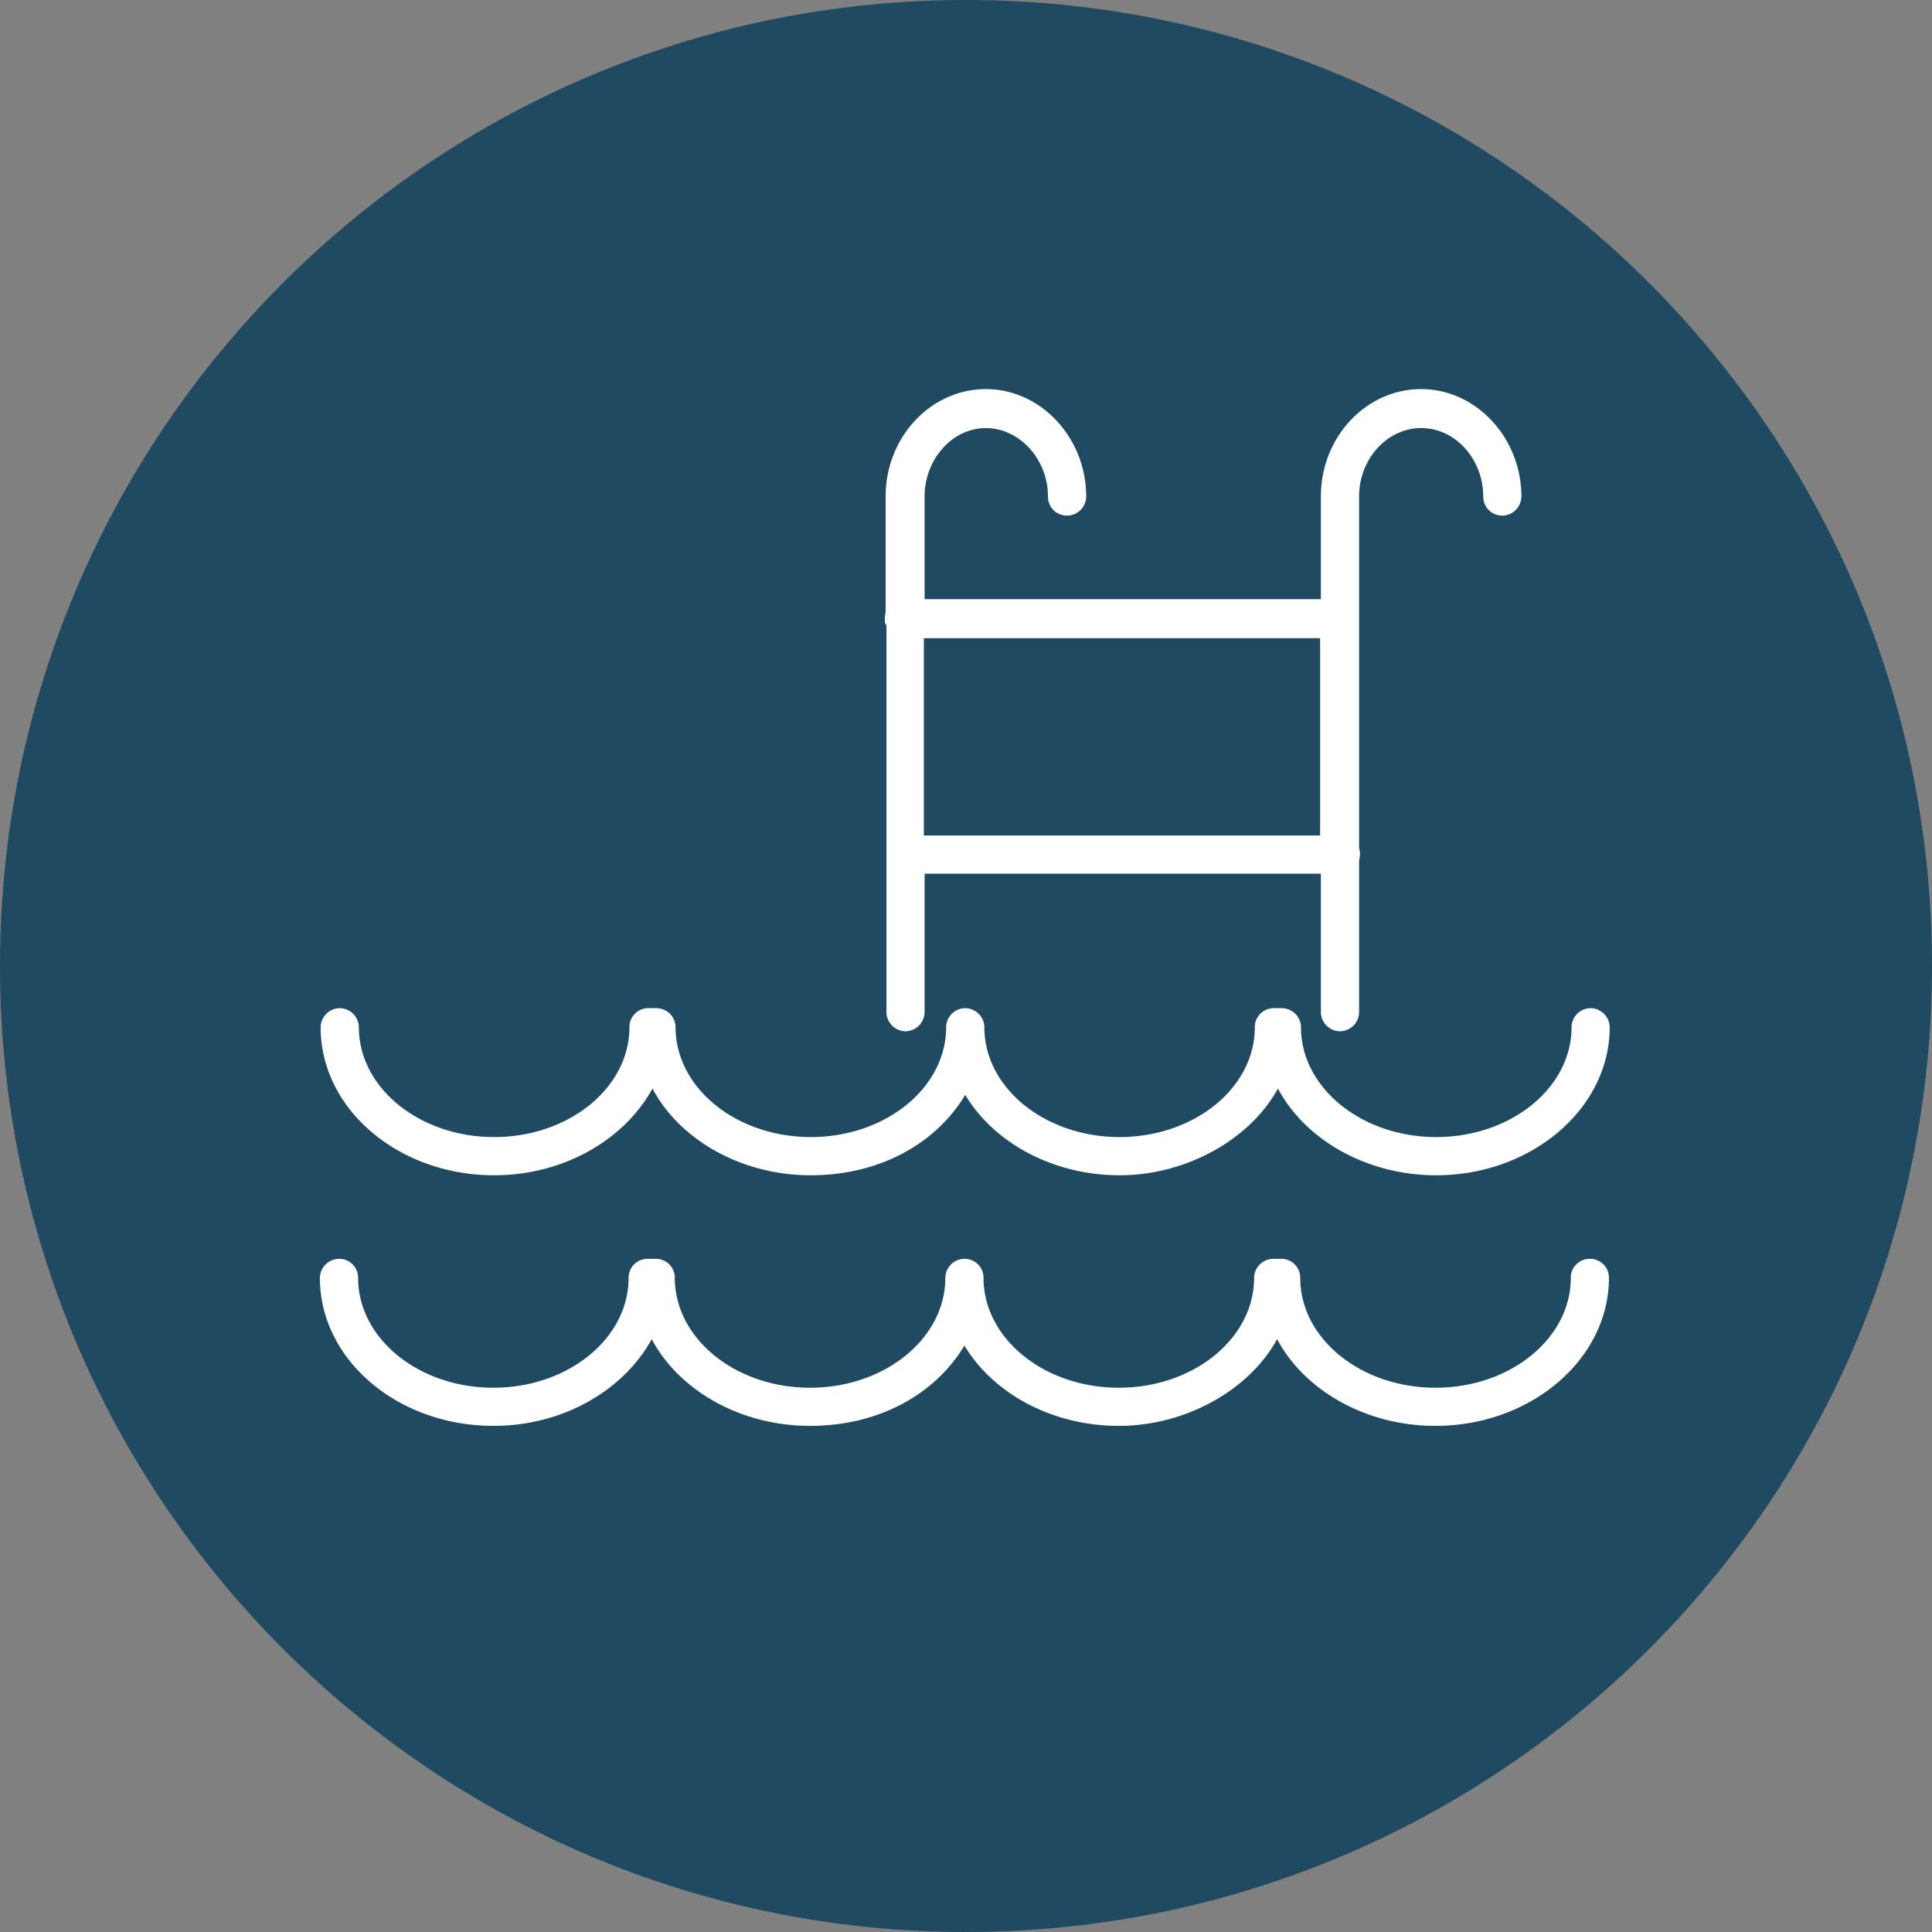
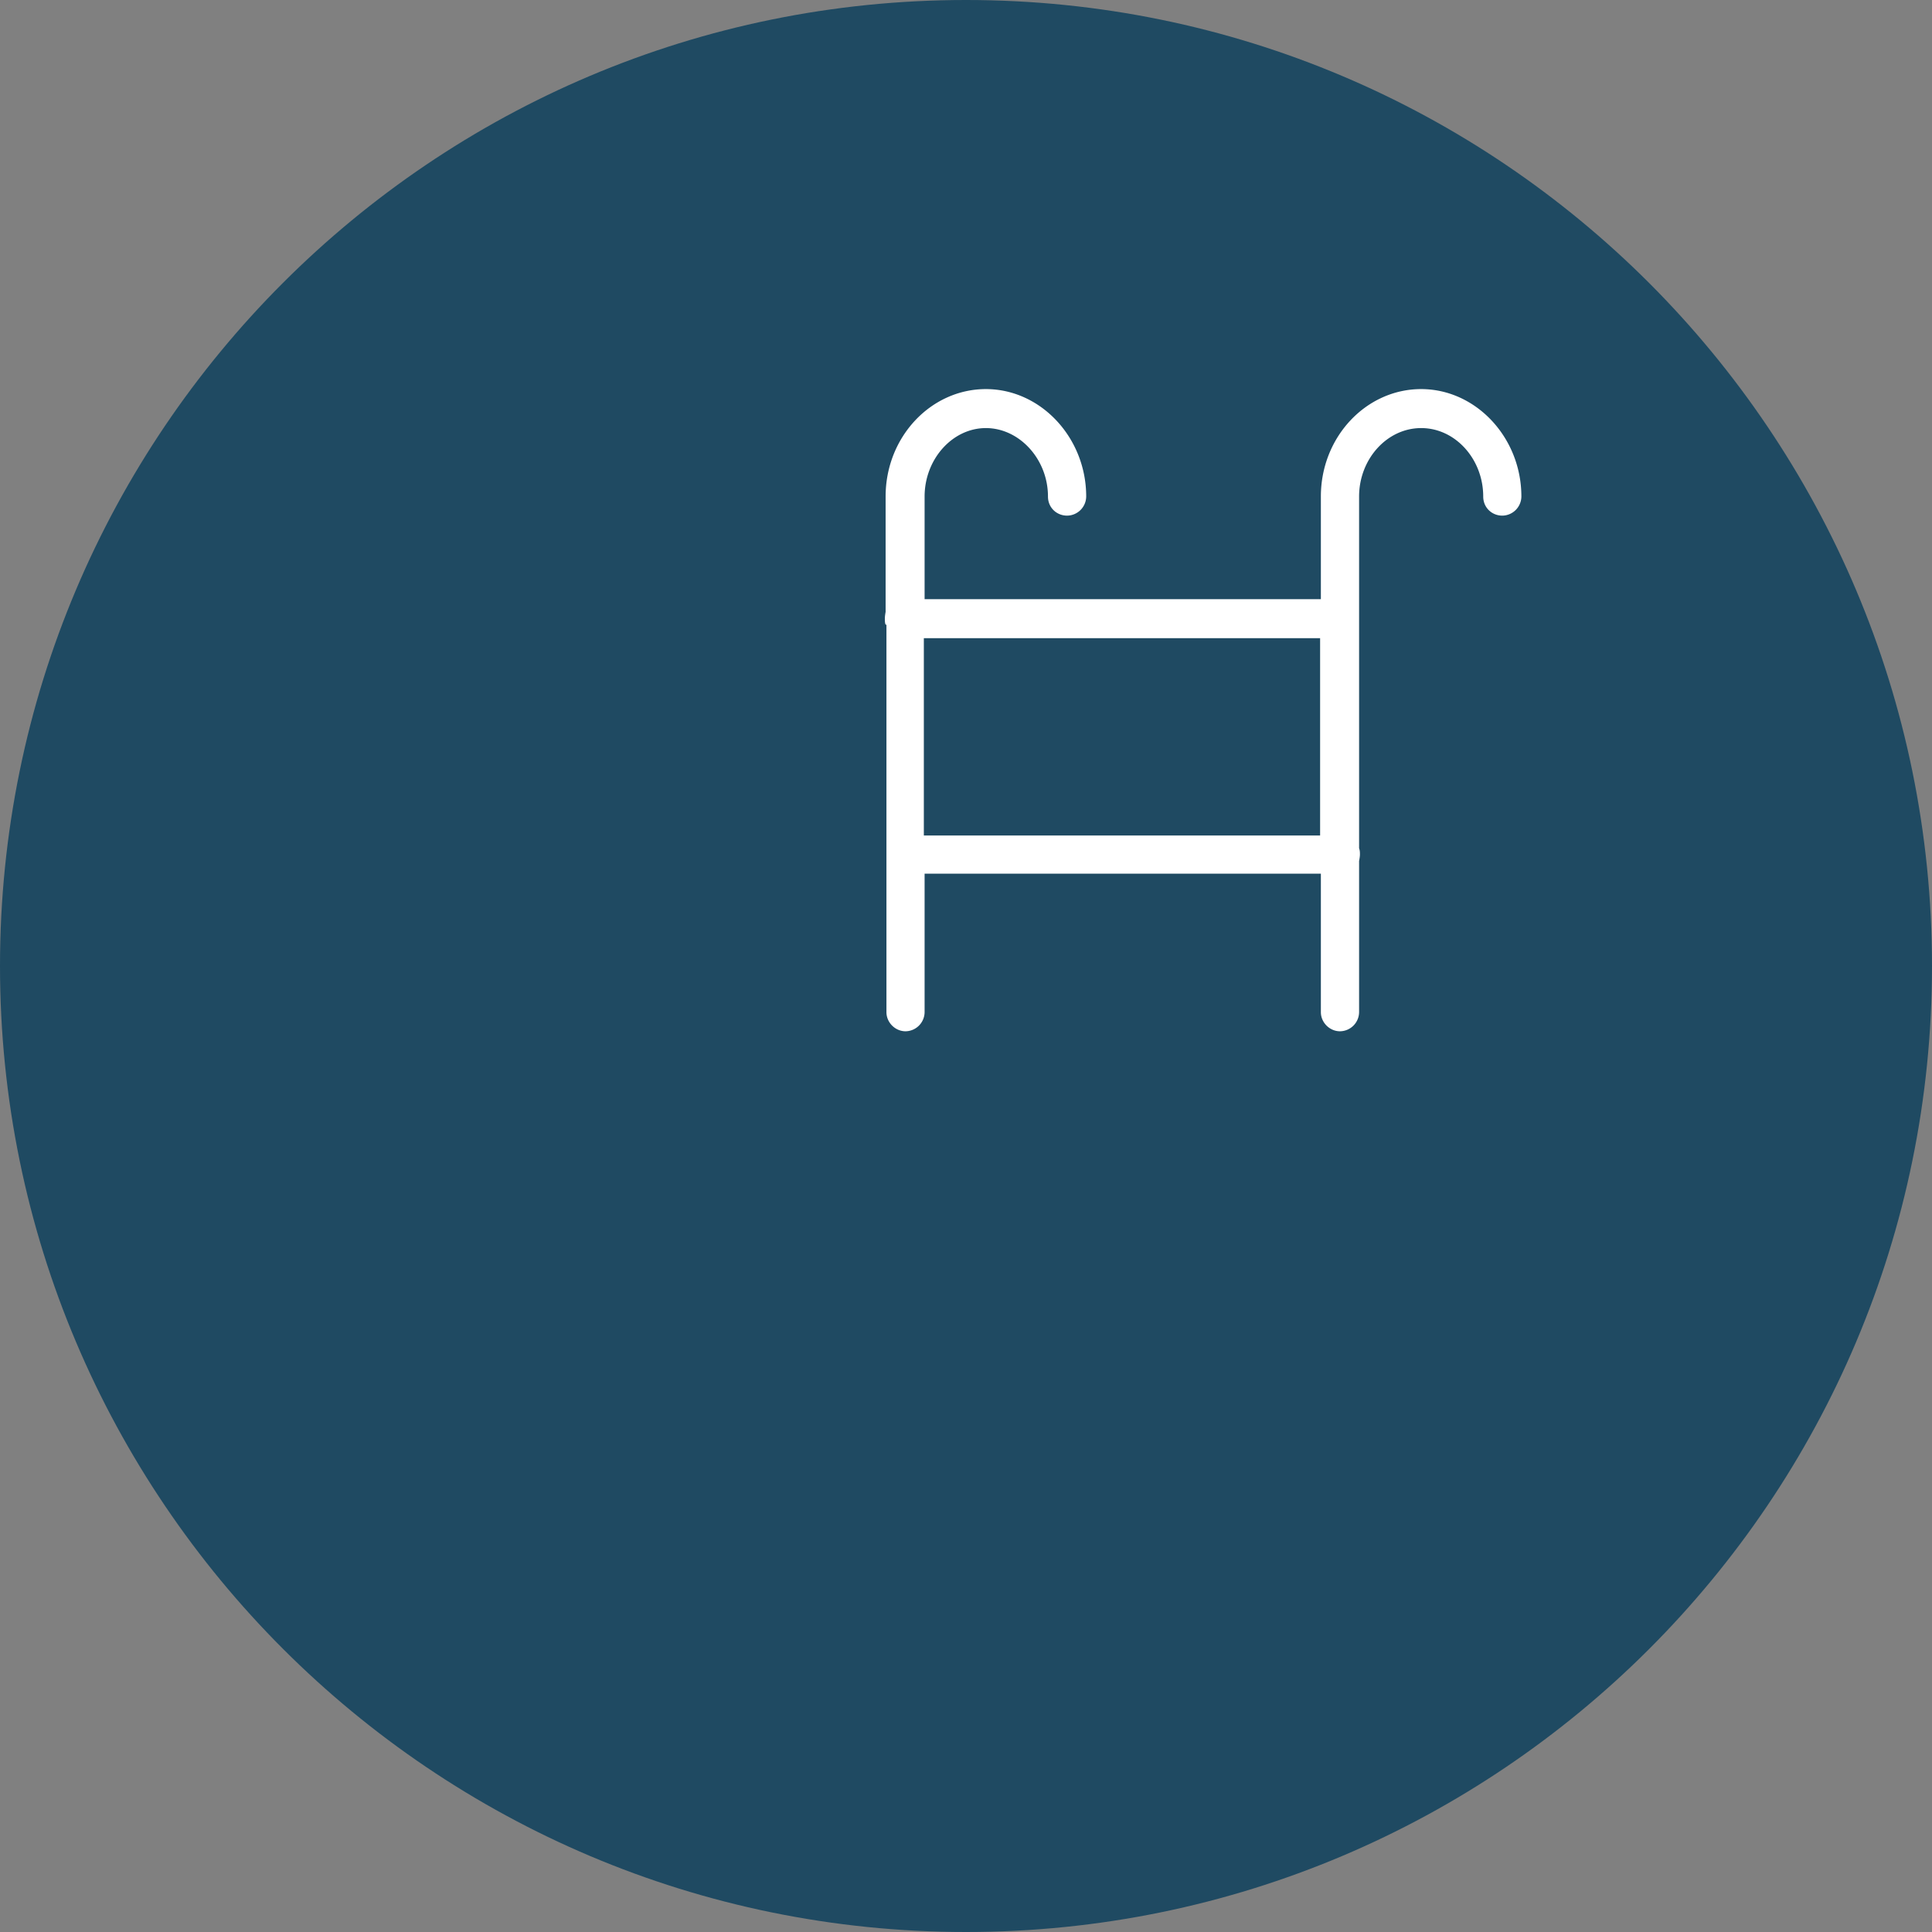
<svg xmlns="http://www.w3.org/2000/svg" width="28" height="28" fill="none">
  <rect width="100%" height="100%" fill="#808080" stroke="none" />
  <path fill="#1F4A62" d="M28 14c0 7.738-6.273 14-14 14S0 21.727 0 14 6.262 0 14 0s14 6.273 14 14Z" />
-   <path fill="#fff" d="M7.161 17.033c1.015 0 1.892-.52 2.295-1.257.392.738 1.28 1.257 2.295 1.257s1.822-.473 2.238-1.165c.415.692 1.268 1.165 2.237 1.165.968 0 1.891-.52 2.295-1.257.392.738 1.28 1.257 2.294 1.257 1.384 0 2.514-.969 2.514-2.145a.28.28 0 0 0-.276-.277.28.28 0 0 0-.277.277c0 .876-.877 1.591-1.96 1.591-1.084 0-1.961-.715-1.961-1.591a.28.28 0 0 0-.277-.277h-.115a.273.273 0 0 0-.277.277c0 .876-.876 1.591-1.96 1.591s-1.96-.715-1.96-1.591a.28.28 0 0 0-.277-.277.28.28 0 0 0-.277.277c0 .876-.877 1.591-1.96 1.591-1.085 0-1.961-.715-1.961-1.591a.28.28 0 0 0-.277-.277h-.115a.273.273 0 0 0-.277.277c0 .876-.877 1.591-1.96 1.591-1.085 0-1.961-.715-1.961-1.591a.28.28 0 0 0-.277-.277.28.28 0 0 0-.277.277c0 1.188 1.13 2.145 2.514 2.145ZM23.041 18.244a.273.273 0 0 0-.276.276c0 .877-.877 1.592-1.961 1.592s-1.96-.715-1.96-1.592a.273.273 0 0 0-.277-.276h-.116a.28.28 0 0 0-.276.276c0 .877-.877 1.592-1.96 1.592-1.085 0-1.961-.715-1.961-1.592a.273.273 0 0 0-.277-.276.28.28 0 0 0-.277.276c0 .877-.876 1.592-1.96 1.592s-1.96-.715-1.96-1.592a.273.273 0 0 0-.277-.276h-.116a.273.273 0 0 0-.277.276c0 .877-.876 1.592-1.96 1.592s-1.96-.715-1.96-1.592a.273.273 0 0 0-.277-.276.28.28 0 0 0-.277.276c0 1.188 1.13 2.145 2.514 2.145 1.015 0 1.891-.519 2.295-1.257.392.738 1.28 1.257 2.295 1.257s1.822-.472 2.237-1.164c.415.692 1.268 1.164 2.237 1.164.969 0 1.892-.519 2.295-1.257.392.738 1.28 1.257 2.295 1.257 1.384 0 2.514-.968 2.514-2.145a.273.273 0 0 0-.277-.276Z" />
  <path fill="#fff" d="M12.847 9.053v5.616c0 .15.127.277.277.277a.28.28 0 0 0 .276-.277v-2.007h5.743v2.007c0 .15.127.277.277.277a.28.28 0 0 0 .277-.277v-2.191s.012-.058.012-.092c0-.035 0-.058-.012-.093V7.196c0-.542.404-.992.9-.992.495 0 .899.45.899.992 0 .162.127.277.277.277a.28.28 0 0 0 .276-.277c0-.853-.657-1.557-1.453-1.557-.795 0-1.453.692-1.453 1.557v1.488H13.4V7.196c0-.542.404-.992.888-.992.485 0 .9.45.9.992 0 .162.127.277.277.277a.28.28 0 0 0 .277-.277c0-.853-.658-1.557-1.454-1.557-.795 0-1.453.692-1.453 1.557v1.672s-.011.058-.011.093c0 .034 0 .069.011.092m6.297 3.056h-5.743v-2.86h5.743v2.86Z" />
</svg>